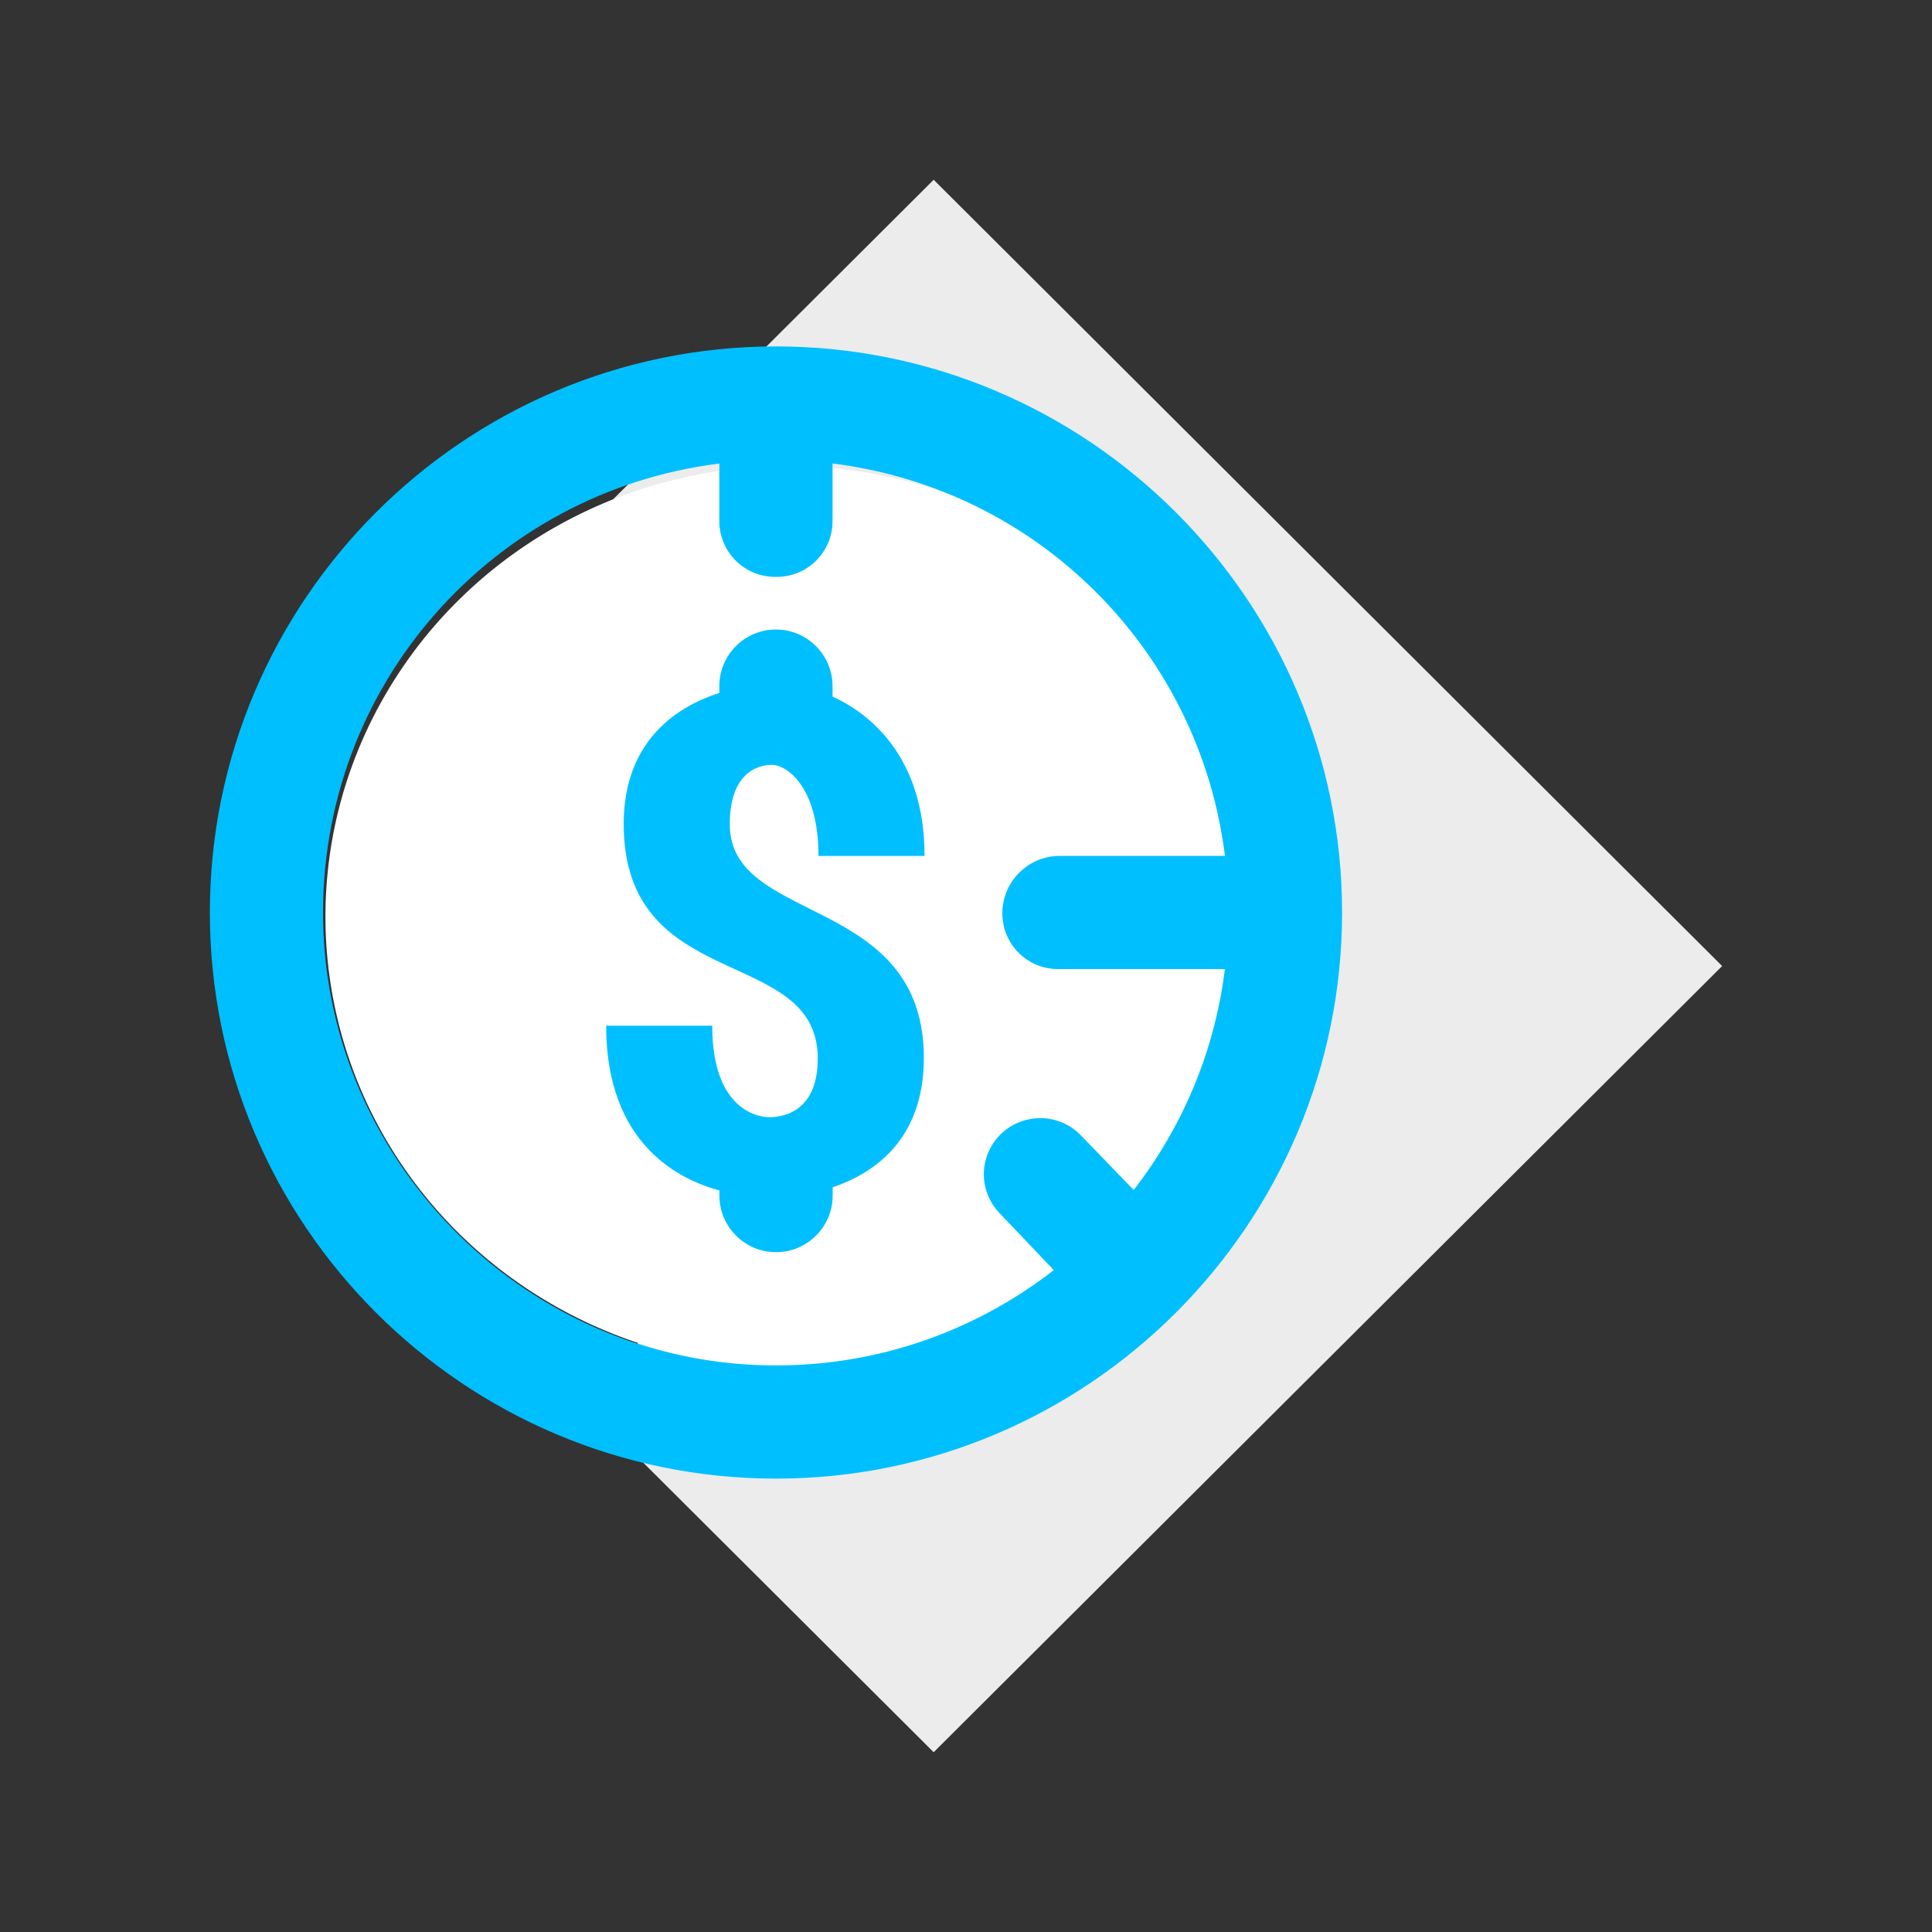
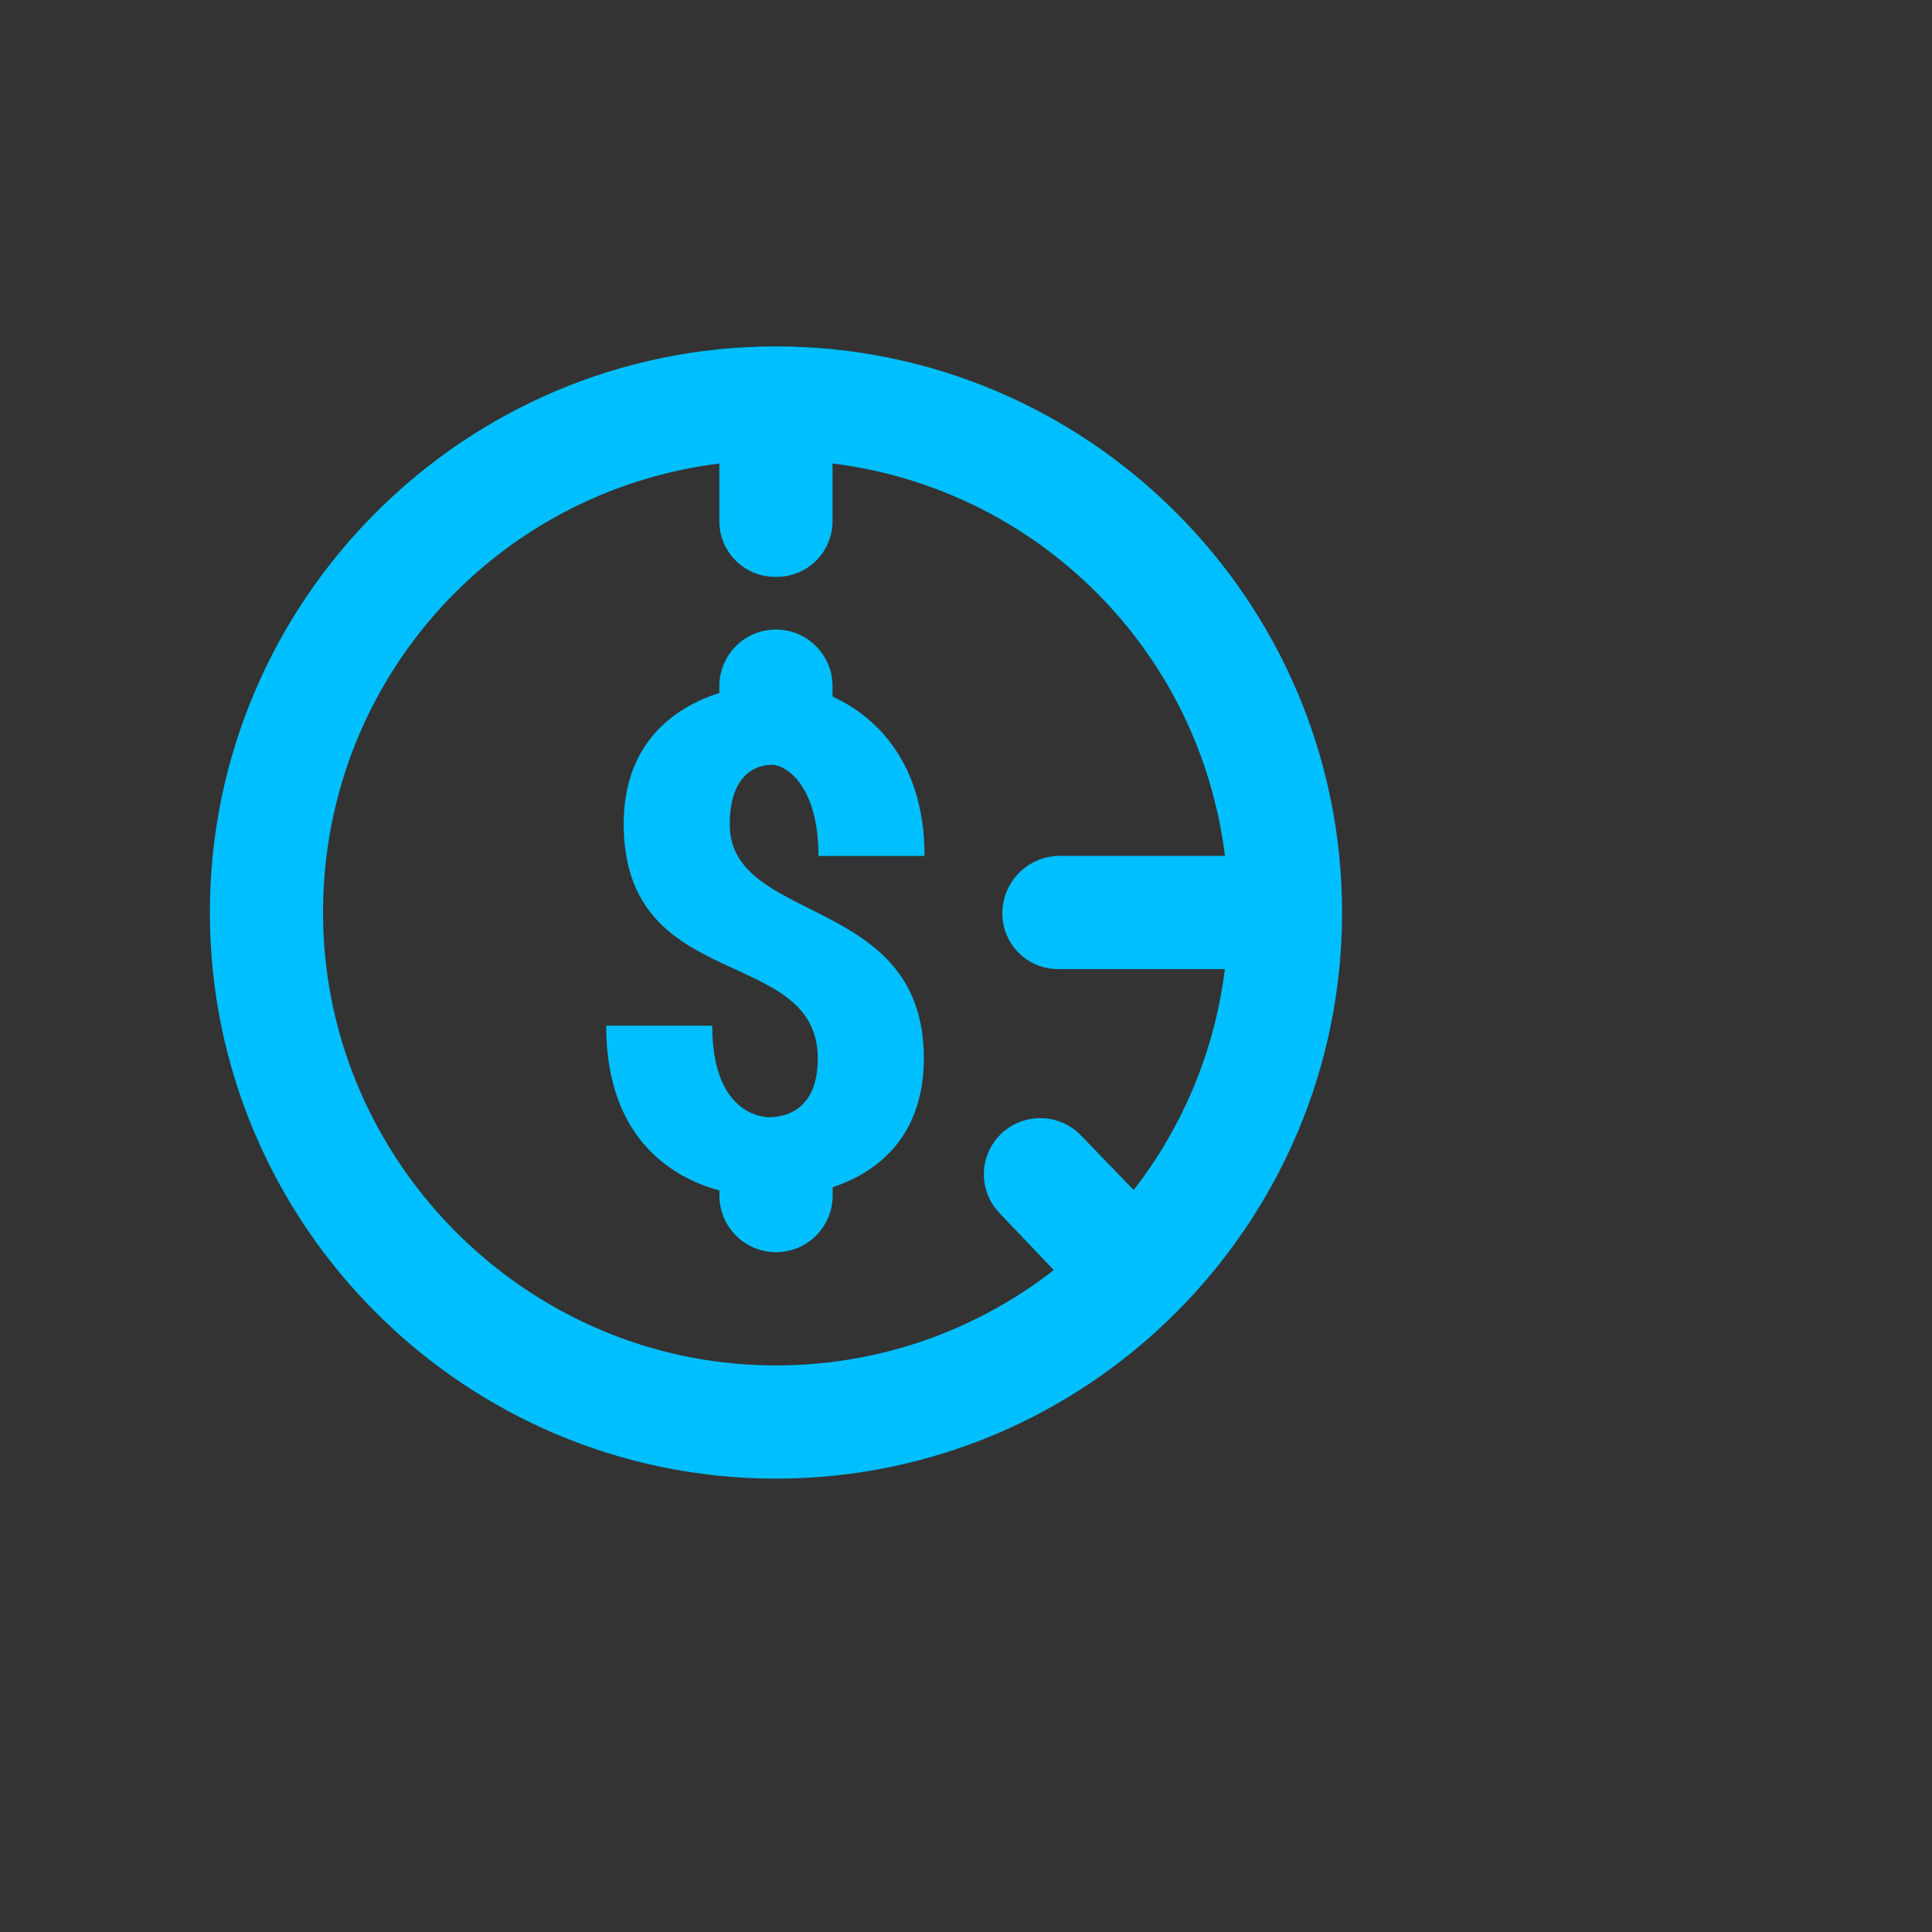
<svg xmlns="http://www.w3.org/2000/svg" id="Layer_2" data-name="Layer 2" viewBox="0 0 298.55 298.55">
  <rect x="0" y="0" width="298.55" height="298.55" fill="#333333" stroke="none" />
  <defs>
    <style>
      .cls-1 {
        fill: none;
      }

      .cls-2 {
        fill: #fff;
      }

      .cls-3 {
        fill: #00bfff;
      }

      .cls-4 {
        fill: #ececec;
      }
    </style>
  </defs>
  <g id="Layer_1-2" data-name="Layer 1">
    <g>
-       <rect class="cls-1" width="298.55" height="298.55" />
      <g>
-         <path class="cls-4" d="M144.28,270.77l121.84-121.49L144.28,27.78l-54.55,54.38,67.3,67.12-67.3,67.1,54.55,54.39Z" />
        <g>
-           <ellipse class="cls-2" cx="121.7" cy="141.64" rx="71.41" ry="69.63" />
          <path class="cls-3" d="M119.91,53.53c-48.21,0-87.48,39.27-87.48,87.48s39.27,87.48,87.48,87.48,87.48-39.27,87.48-87.48-39.27-87.48-87.48-87.48ZM111.16,71.62v8.92c0,4.75,3.85,8.6,8.6,8.6h.29c4.75,0,8.6-3.85,8.6-8.6v-8.92c31.72,3.94,56.71,28.92,60.64,60.64h-25.51c-4.91,0-8.89,3.98-8.89,8.89h0c0,4.75,3.85,8.6,8.6,8.6h25.79c-1.58,12.79-6.6,24.47-14.09,34.14l-8.16-8.44c-4.27-4.41-11.63-3.17-14.21,2.41h0c-1.48,3.2-.85,6.98,1.58,9.54l8.44,8.87c-12.6,9.79-28.62,15.42-46.05,14.66-36.62-1.59-66.17-31.9-66.86-68.55-.69-36.41,26.2-66.4,61.22-70.75h0ZM111.16,106.02v1.06c-5.88,1.87-14.78,6.89-14.78,20.24,0,26.45,29.99,18.62,29.99,36.27,0,8.84-6.24,9.05-7.51,9.05-1.16,0-8.8-.62-8.8-14.14h-16.39c0,18.48,11.5,23.84,17.5,25.46v.79c0,4.83,3.92,8.75,8.75,8.75h0c4.83,0,8.75-3.92,8.75-8.75v-1.28c5.89-1.98,14.09-6.97,14.09-19.97,0-25.38-29.98-20.52-29.99-36.1,0-8.92,5.38-9.21,6.54-9.21,2.13,0,7.17,3.2,7.17,14.08h16.39c0-15.51-8.66-22.1-14.22-24.63v-1.61c0-4.83-3.92-8.75-8.75-8.75h0c-4.83,0-8.74,3.92-8.74,8.75Z" />
        </g>
      </g>
    </g>
  </g>
</svg>